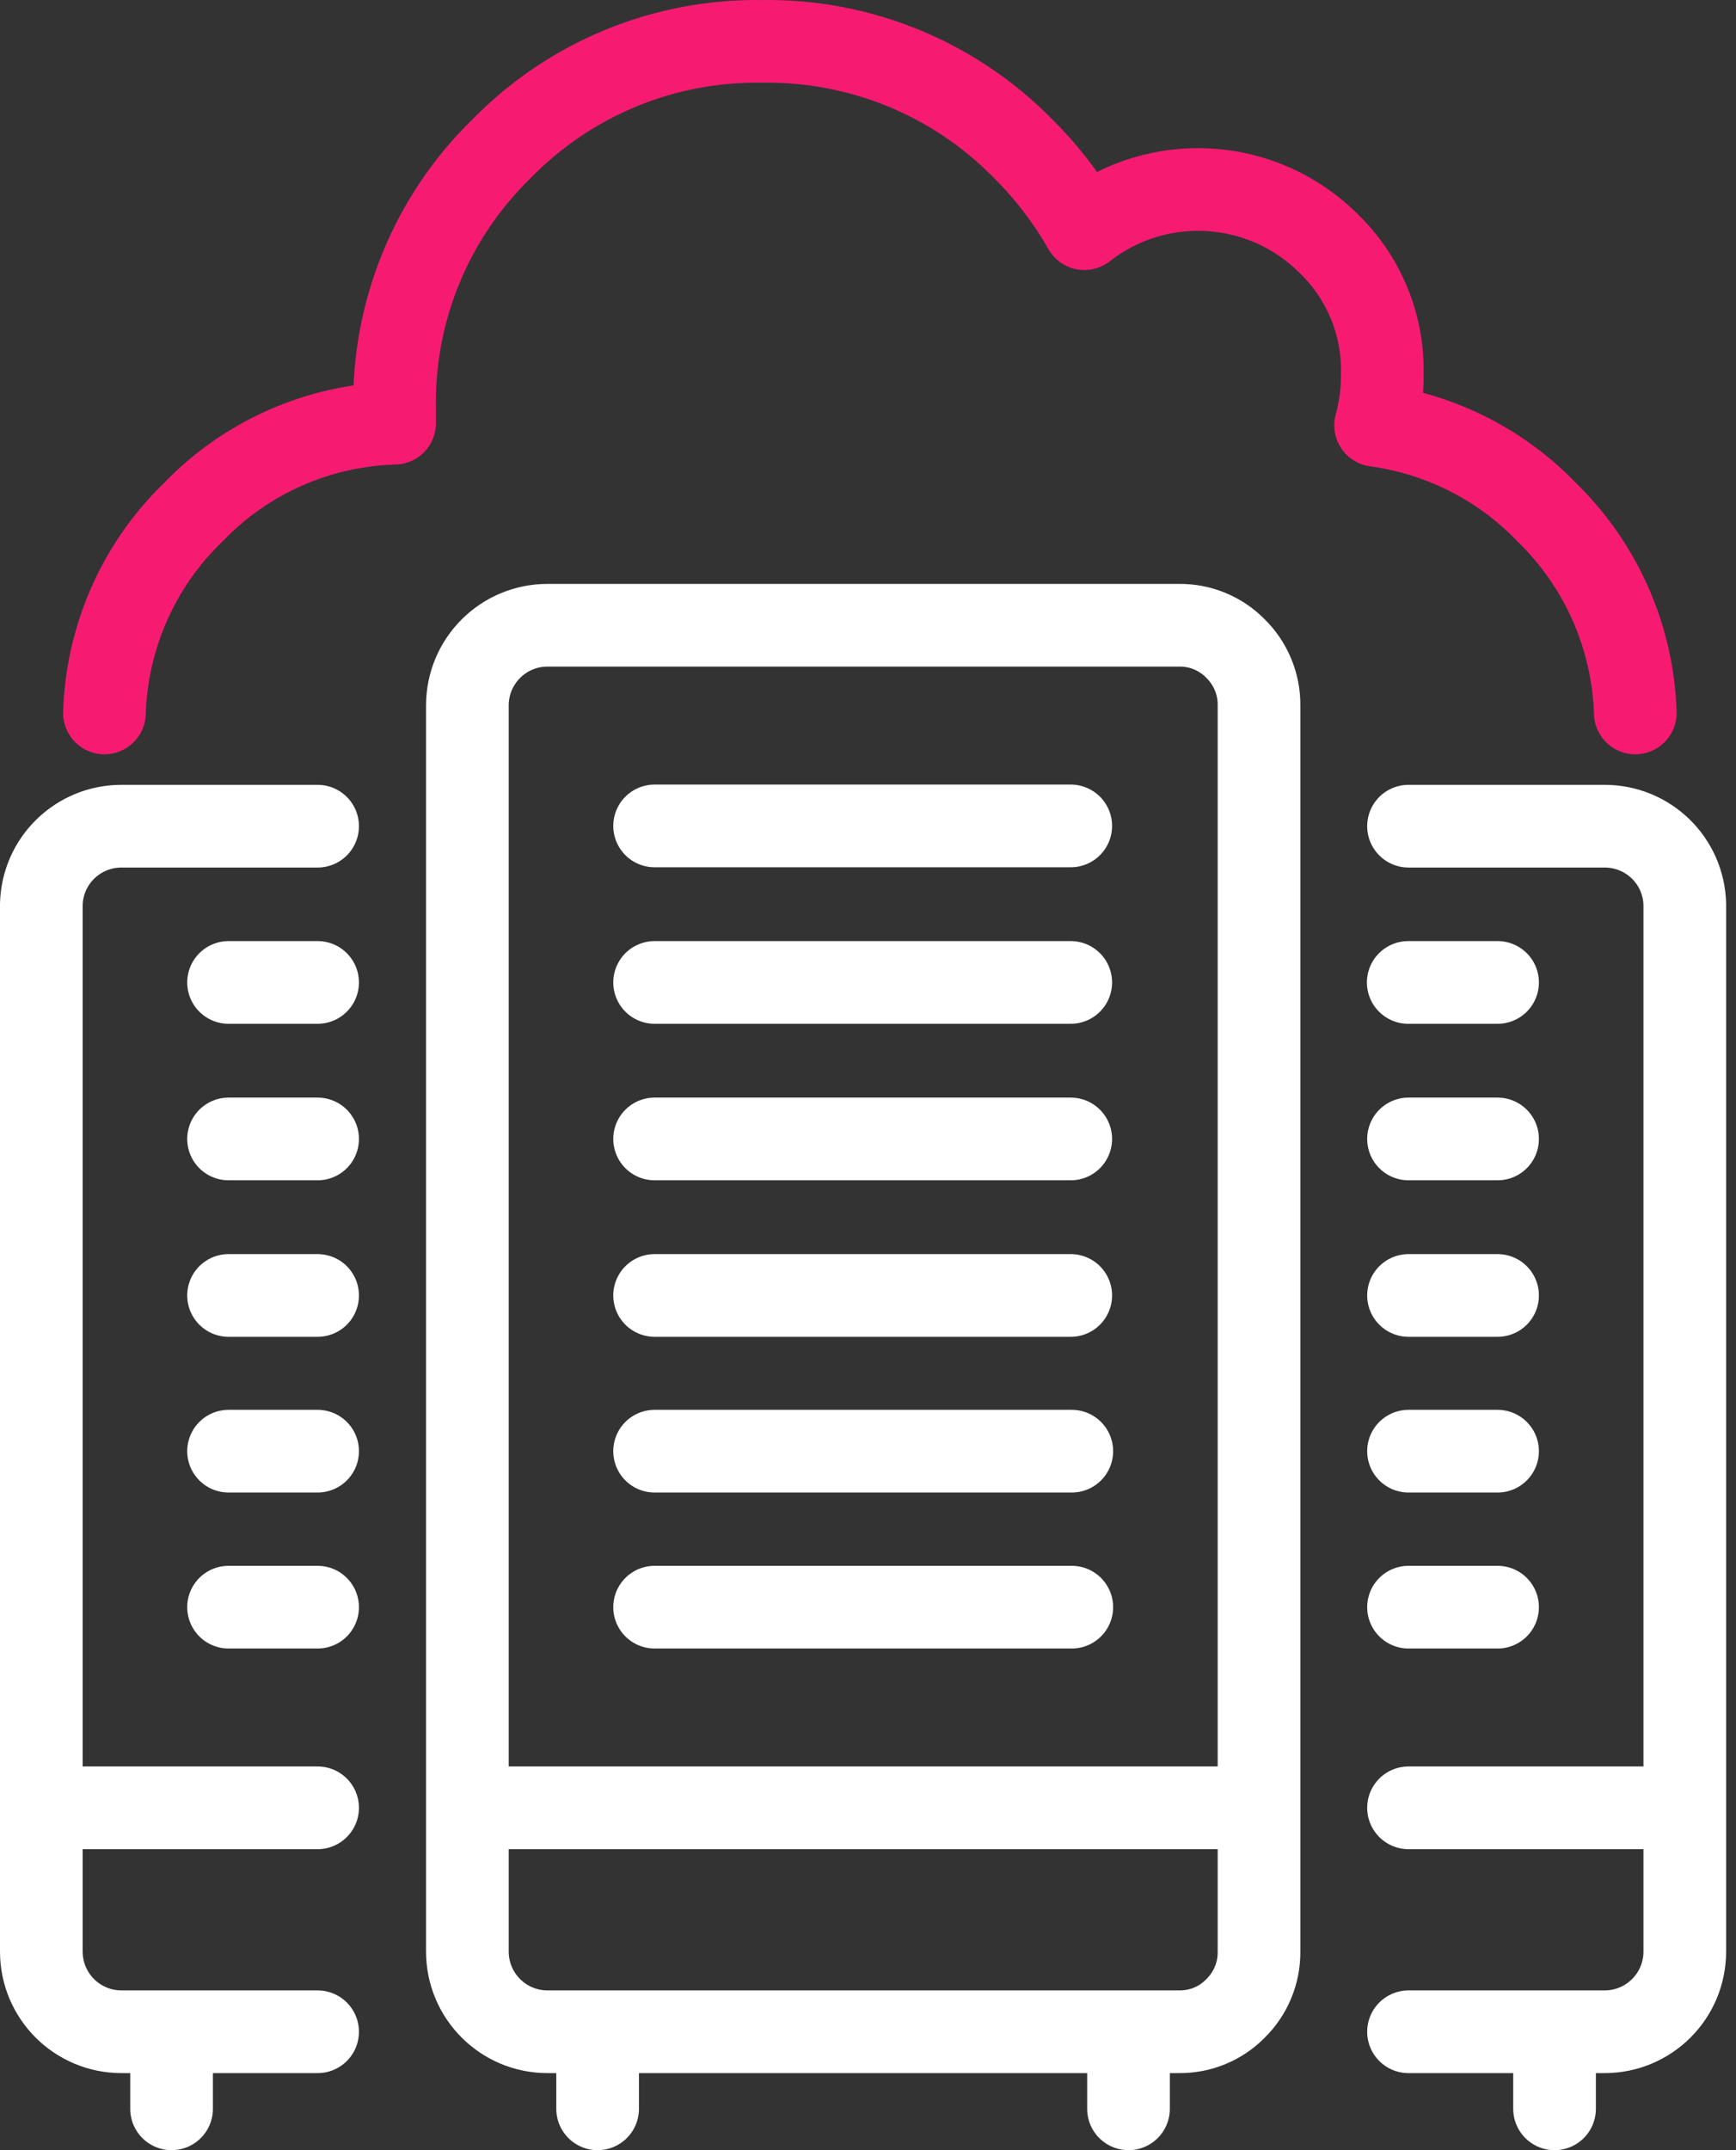
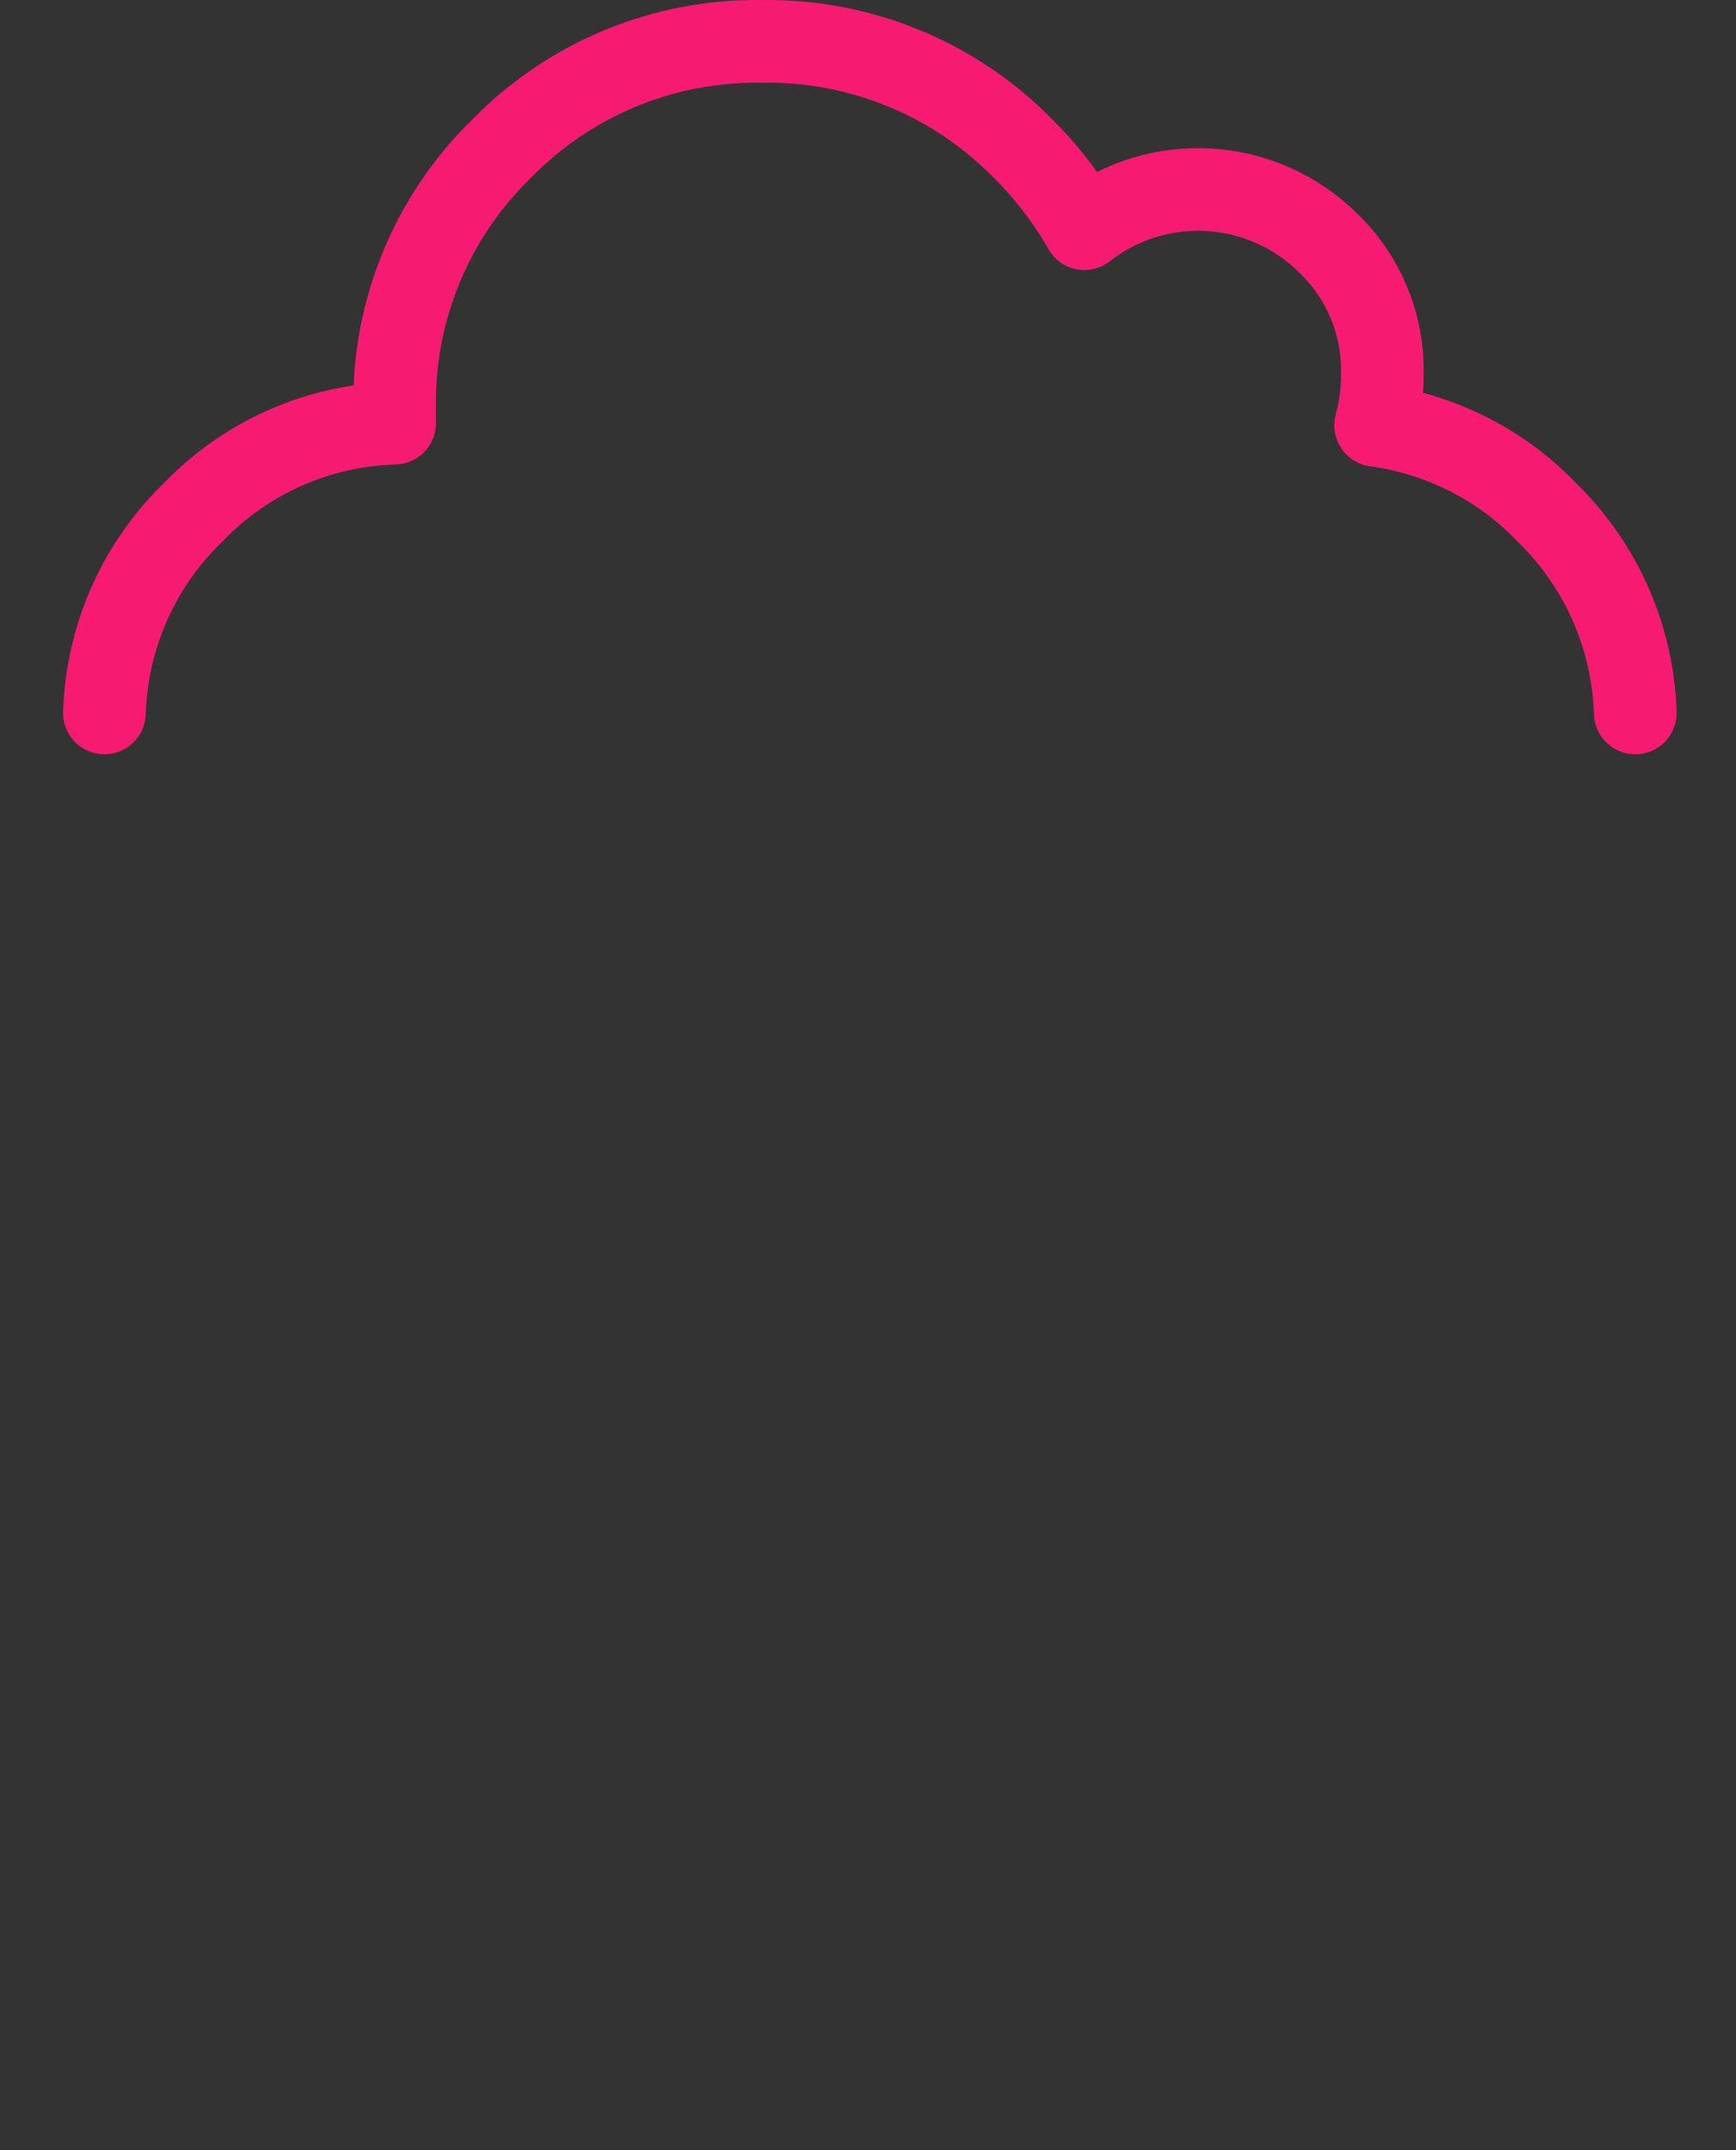
<svg xmlns="http://www.w3.org/2000/svg" width="84" height="104" viewBox="0 0 84 104" fill="none">
  <rect x="0" y="0" width="84" height="104" fill="#333333" stroke="none" />
-   <path d="M68.141 47.519H72.463M68.154 39.961H77.64C79.749 39.961 81.471 41.63 81.522 43.74V94.391C81.522 96.539 79.788 98.273 77.64 98.273H75.22V102M22.615 87.441V34.125C22.615 31.976 24.349 30.242 26.497 30.242H57.038C58.073 30.229 59.057 30.631 59.781 31.368C60.519 32.093 60.933 33.089 60.92 34.125V87.441M22.615 87.441H60.92M22.615 87.441V94.391C22.615 96.539 24.349 98.273 26.497 98.273H28.917M60.92 87.441V94.391C60.933 95.426 60.519 96.422 59.781 97.147C59.057 97.885 58.073 98.286 57.038 98.273H54.605M72.463 55.089H68.154M68.154 62.659H72.463M68.154 77.736H72.463M72.463 70.191H68.154M54.605 102V98.273M54.605 98.273H28.917M28.917 98.273V102M75.155 98.273H68.154M81.522 87.441H68.154M15.368 39.961H5.882C3.773 39.961 2.052 41.63 2 43.74V87.441M2 87.441H15.368M2 87.441V94.391C2 96.539 3.734 98.273 5.882 98.273H15.368M15.368 47.519H11.059M11.059 70.191H15.368M15.368 77.736H11.059M15.368 62.659H11.059M11.059 55.089H15.368M8.302 102V98.273M31.674 55.089H51.81M51.81 39.948H31.674M51.81 47.519H31.674M51.81 62.659H31.674M31.674 70.191H51.861M51.861 77.736H31.674" stroke="white" stroke-width="4" stroke-linecap="round" stroke-linejoin="round" />
  <path d="M79.127 34.484C79.011 30.809 77.471 27.328 74.831 24.765C72.631 22.475 69.707 21 66.562 20.573C66.782 19.757 66.898 18.916 66.885 18.075C66.937 15.707 65.993 13.429 64.297 11.786C61.101 8.589 56.028 8.279 52.469 11.061C51.654 9.637 50.657 8.33 49.493 7.179C46.18 3.801 41.612 1.925 36.875 2.002C32.139 1.925 27.584 3.801 24.271 7.192C20.88 10.492 19.004 15.047 19.094 19.783V20.469C15.406 20.573 11.912 22.113 9.363 24.765C6.71 27.315 5.17 30.809 5.053 34.484" stroke="#F61B71" stroke-width="4" stroke-linecap="round" stroke-linejoin="round" />
</svg>